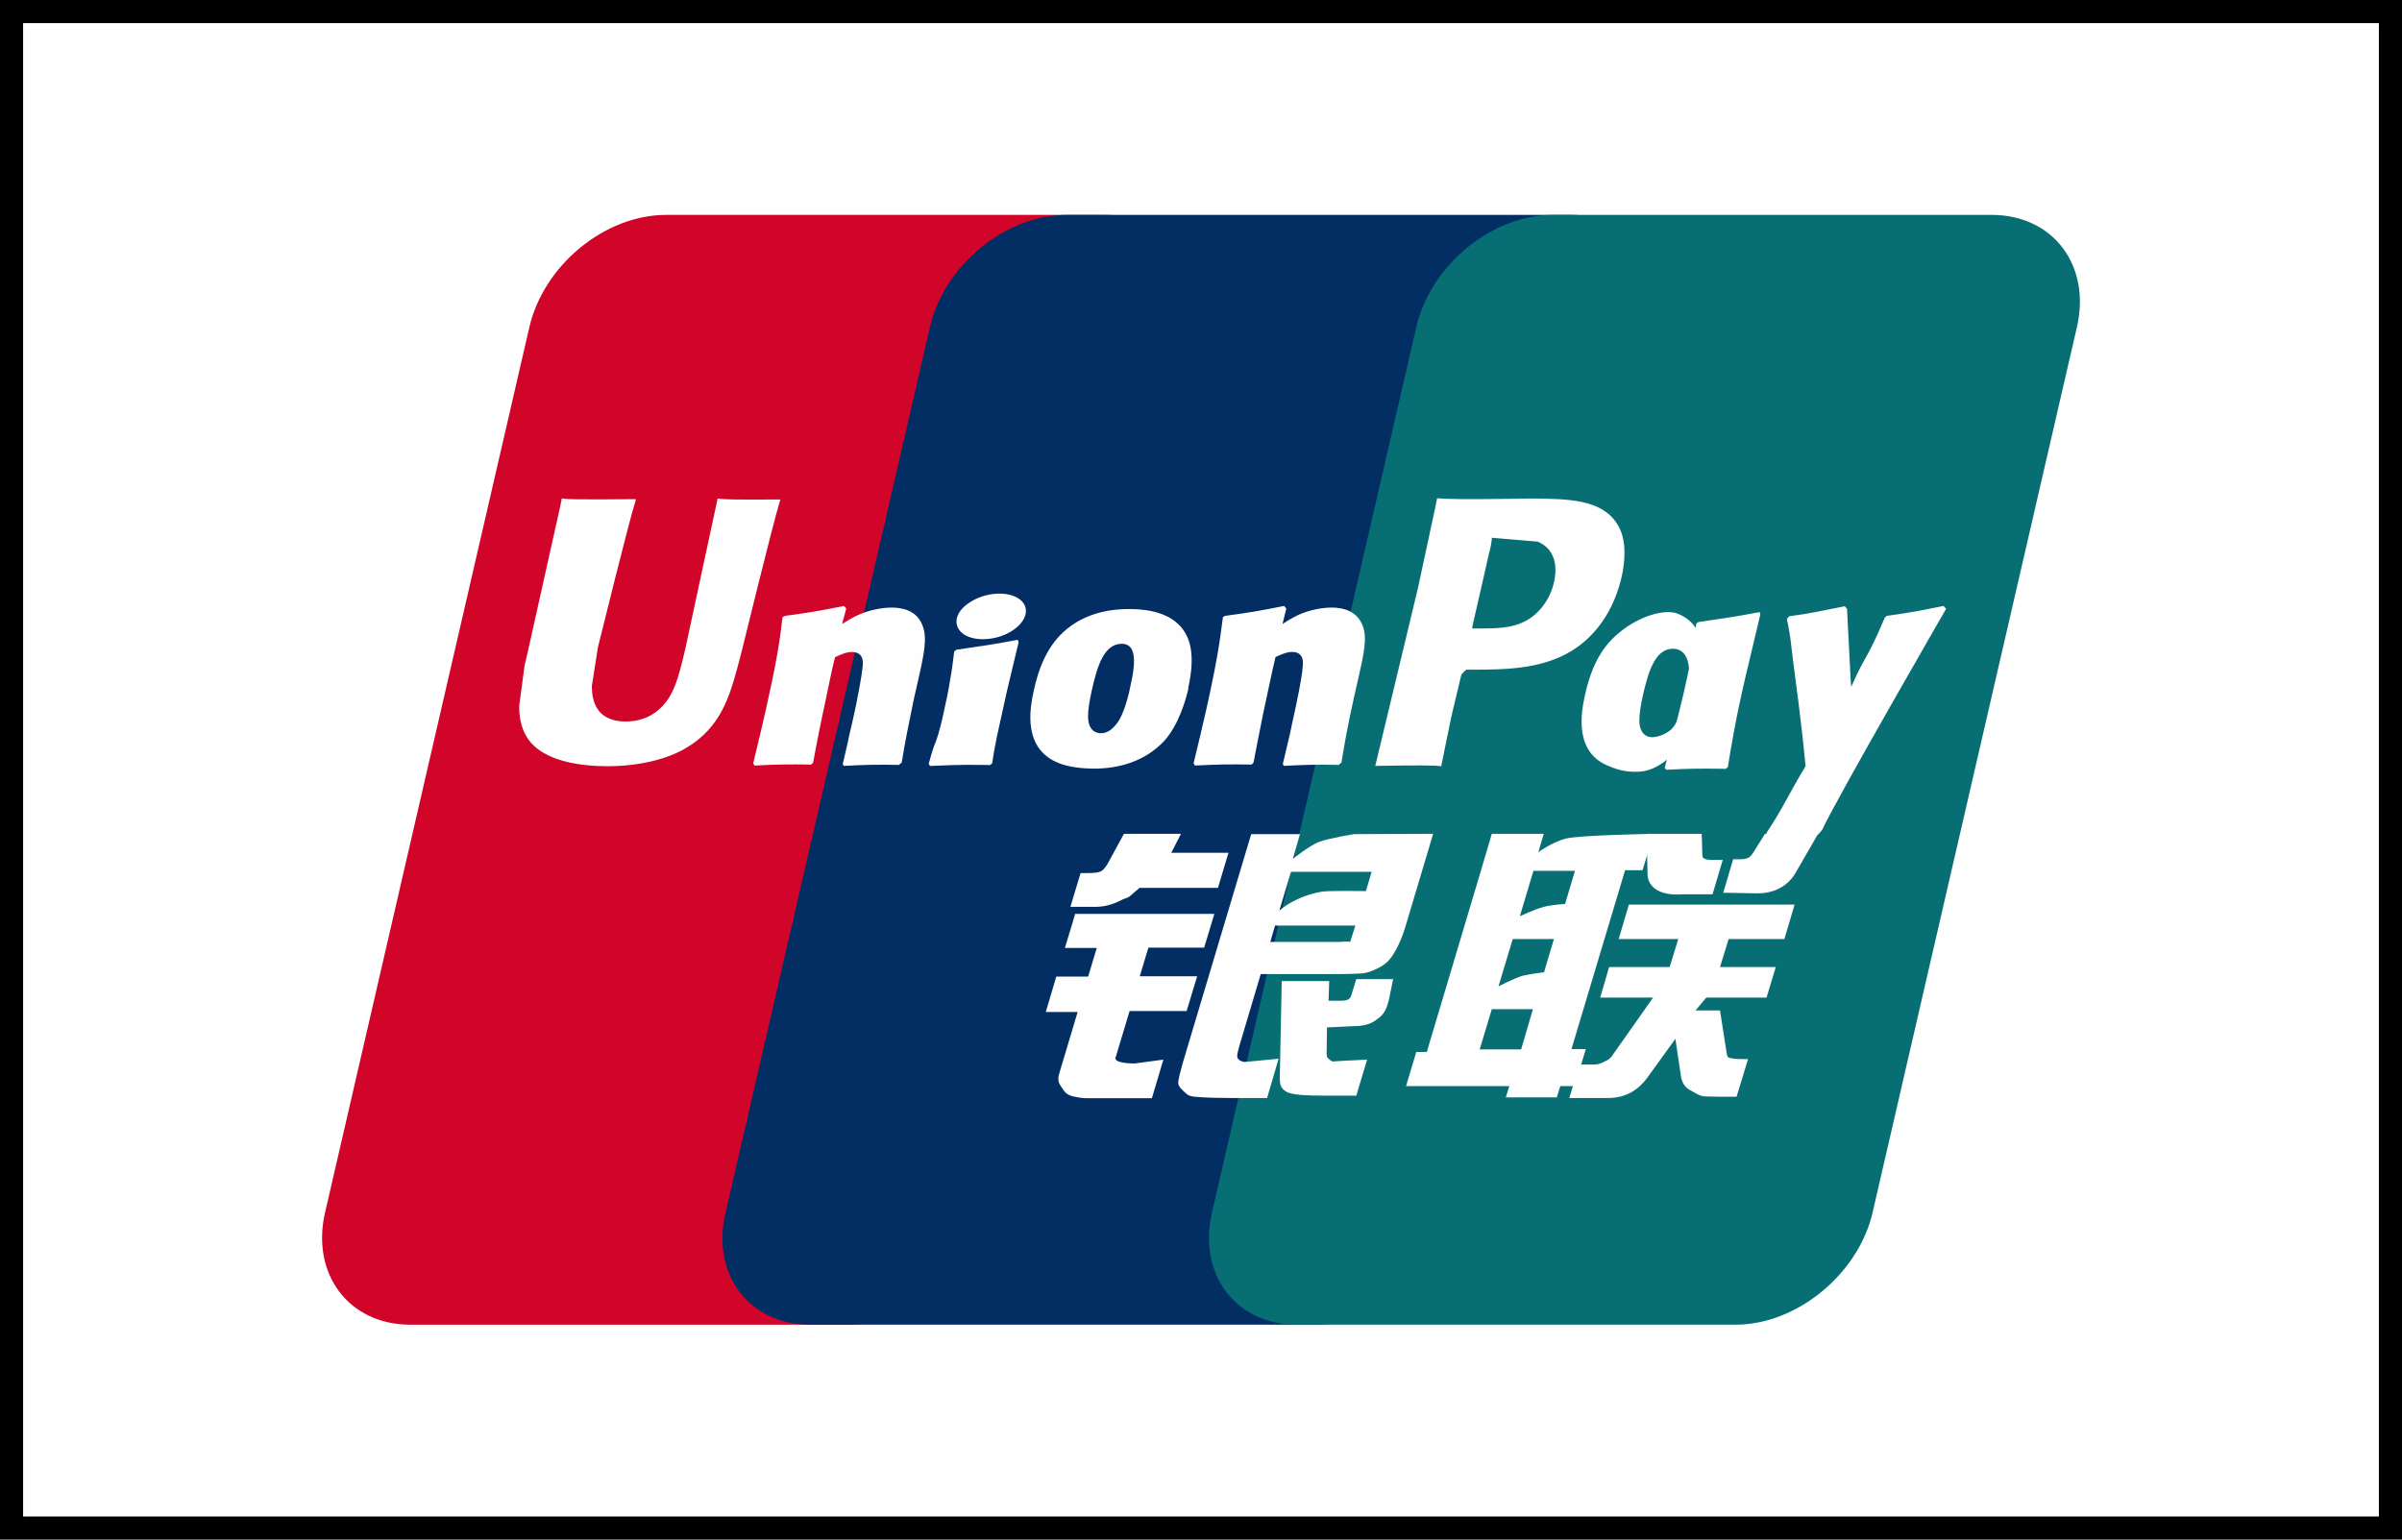
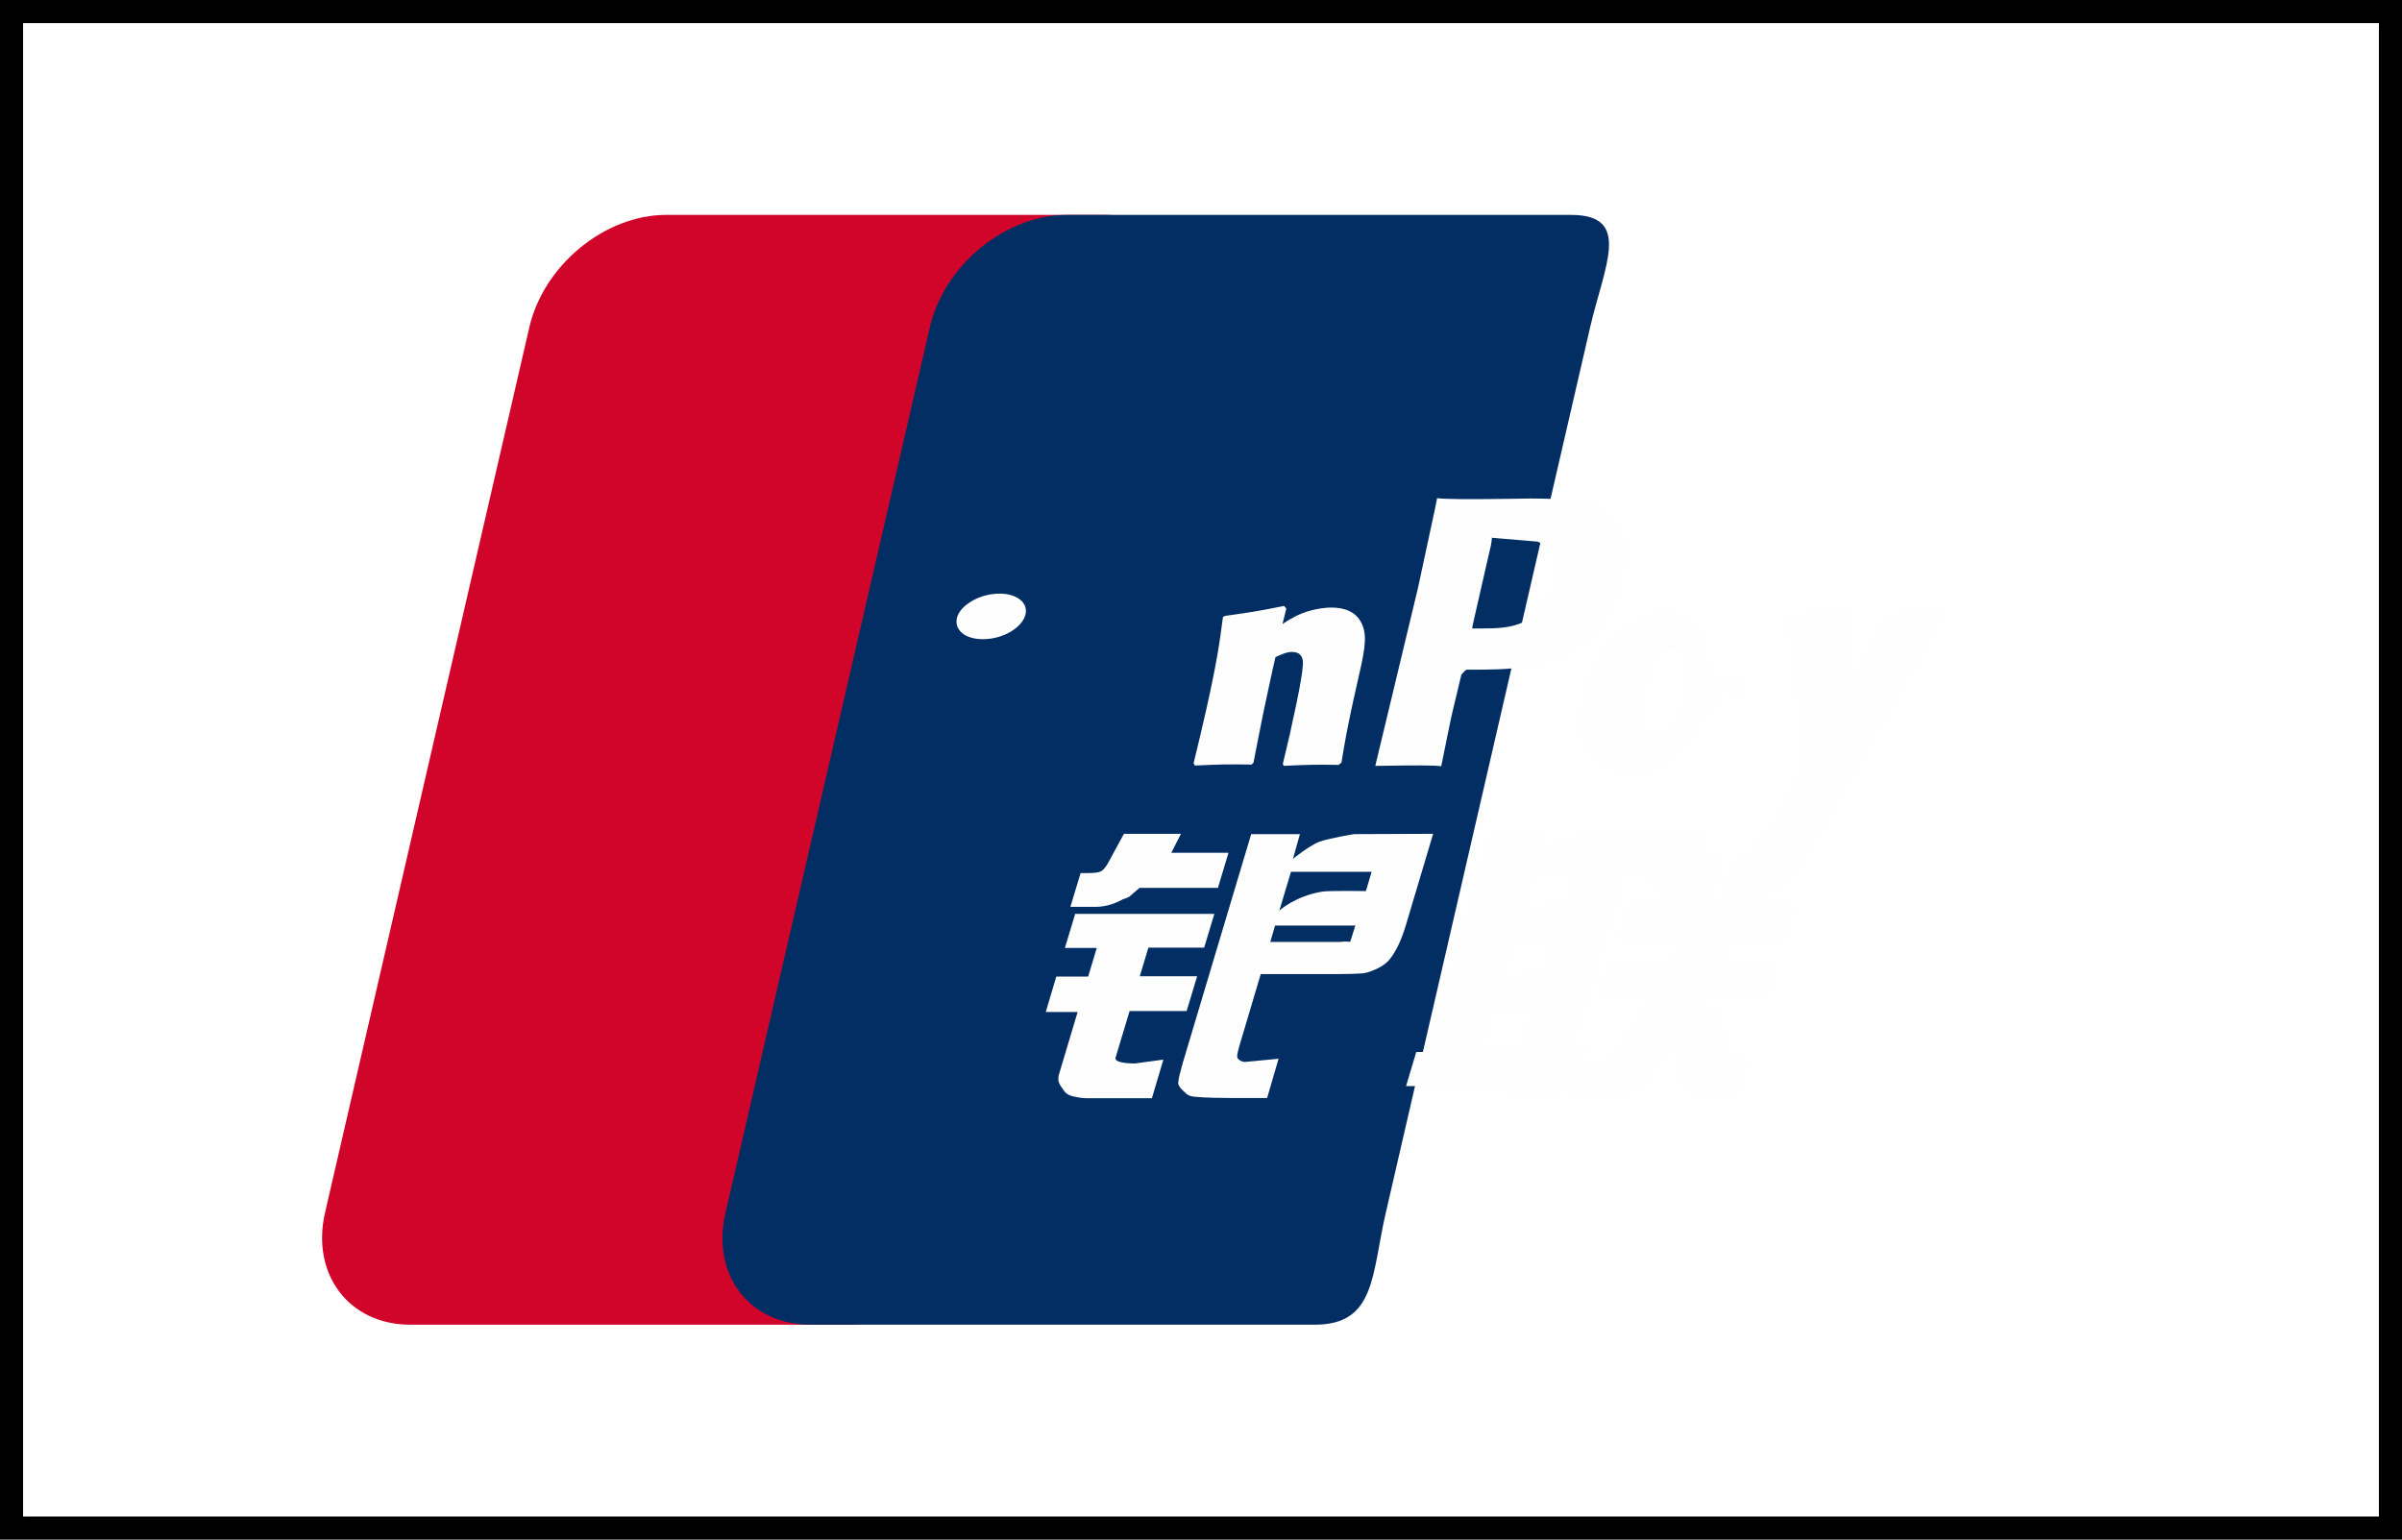
<svg xmlns="http://www.w3.org/2000/svg" width="780" height="500" enable-background="new 0 0 780 500" version="1.1" viewBox="0 0 780 500" xml:space="preserve">
  <rect x="0" y="0" width="780" height="500" fill="#808080" stroke="none" />
  <rect width="780" height="500" fill="#FFF" stroke-width="15px" stroke="#000" />
  <path d="m216.4 69.791h142.39c19.87 0 32.287 16.406 27.63 36.47l-66.333 287.48c-4.656 20.063-24.629 36.47-44.498 36.47h-142.39c-19.87 0-32.287-16.406-27.63-36.47l66.331-287.48c4.657-20.168 24.526-36.47 44.395-36.47h0.104z" fill="#D10429" />
  <path d="m346.34 69.791h163.82c19.867 0 10.865 16.406 6.209 36.47l-66.334 287.48c-4.658 20.063-3.209 36.47-23.078 36.47h-163.81c-19.972 0-32.287-16.406-27.527-36.47l66.334-287.48c4.656-20.168 24.524-36.47 44.498-36.47h-0.104z" fill="#022E64" />
-   <path d="m504.41 69.791h142.39c19.869 0 32.287 16.406 27.631 36.47l-66.334 287.48c-4.656 20.063-24.629 36.47-44.498 36.47h-142.39c-19.973 0-32.288-16.406-27.631-36.47l66.334-287.48c4.656-20.168 24.525-36.47 44.393-36.47h0.105z" fill="#076F74" />
  <path d="m480.5 340.81h13.453l3.828-13.063h-13.35l-3.931 13.063zm10.762-35.95l-4.658 15.467s5.072-2.613 7.865-3.449c2.795-0.627 6.934-1.15 6.934-1.15l3.207-10.763h-13.451l0.103-0.105zm6.726-22.153l-4.449 14.839s4.967-2.3 7.76-3.029c2.795-0.732 6.934-0.941 6.934-0.941l3.207-10.764h-13.348l-0.104-0.105zm29.7 0l-17.385 57.997h4.656l-3.621 12.018h-4.658l-1.137 3.657h-16.559l1.139-3.657h-33.529l3.311-11.076h3.416l17.594-58.938 3.518-11.913h16.867l-1.76 5.956s4.449-3.239 8.797-4.39c4.244-1.148 28.666-1.566 28.666-1.566l-3.623 11.809h-5.795l0.103 0.103z" fill="#FEFEFE" />
  <path d="m534.59 270.79h18.006l0.207 6.792c-0.102 1.149 0.828 1.672 3.002 1.672h3.621l-3.311 11.183h-9.729c-8.381 0.627-11.59-3.03-11.383-7.106l-0.311-12.437-0.102-0.104zm2.217 53.2h-17.178l2.896-9.927h19.662l2.793-9.092h-19.35l3.311-11.182h53.812l-3.312 11.182h-18.109l-2.793 9.092h18.109l-3.002 9.927h-19.559l-3.518 4.18h7.969l1.965 12.54c0.207 1.254 0.207 2.09 0.621 2.613 0.414 0.418 2.795 0.627 4.139 0.627h2.381l-3.725 12.227h-6.107c-0.93 0-2.379-0.104-4.346-0.104-1.863-0.21-3.104-1.255-4.346-1.882-1.139-0.522-2.793-1.881-3.207-4.284l-1.863-12.54-8.9 12.331c-2.795 3.866-6.621 6.897-13.143 6.897h-12.417l3.311-10.869h4.762c1.346 0 2.588-0.521 3.52-1.045 0.93-0.418 1.758-0.836 2.586-2.193l13.038-18.498zm-187.9-27.2h45.429l-3.312 10.973h-18.11l-2.793 9.299h18.627l-3.415 11.287h-18.524l-4.553 15.152c-0.517 1.672 4.45 1.881 6.209 1.881l9.313-1.254-3.726 12.54h-20.904c-1.654 0-2.896-0.209-4.76-0.627-1.76-0.418-2.587-1.254-3.311-2.403-0.726-1.254-1.968-2.195-1.14-4.912l6.002-20.063h-10.347l3.415-11.495h10.348l2.794-9.3h-10.347l3.312-10.974-0.207-0.104zm31.387-19.835h18.626l-3.414 11.39h-25.458l-2.794 2.404c-1.242 1.15-1.552 0.732-3.105 1.568-1.447 0.73-4.449 2.193-8.382 2.193h-8.175l3.311-10.972h2.484c2.07 0 3.52-0.21 4.243-0.627 0.828-0.522 1.76-1.672 2.69-3.554l4.656-8.568h18.526l-3.208 6.27v-0.104zm35.106 18.81s5.07-4.701 13.764-6.164c1.967-0.418 14.385-0.211 14.385-0.211l1.863-6.27h-26.182l-3.83 12.75v-0.105zm24.629 4.807h-25.975l-1.551 5.329h22.559c2.691-0.313 3.209 0.104 3.416-0.104l1.654-5.225h-0.103zm-33.734-29.678h15.832l-2.275 8.047s4.967-4.075 8.484-5.539c3.52-1.254 11.383-2.508 11.383-2.508l25.664-0.104-8.795 29.469c-1.449 5.016-3.209 8.256-4.244 9.823-0.93 1.463-2.07 2.821-4.346 4.075-2.172 1.15-4.141 1.881-6.002 1.986-1.656 0.104-4.346 0.209-7.865 0.209h-24.732l-6.934 23.303c-0.619 2.299-0.93 3.447-0.516 4.074 0.309 0.523 1.24 1.15 2.379 1.15l10.865-1.045-3.725 12.749h-12.211c-3.932 0-6.727-0.104-8.693-0.21-1.862-0.208-3.83 0-5.174-1.044-1.138-1.045-2.896-2.403-2.794-3.763 0.104-1.254 0.621-3.344 1.45-6.27l22.249-74.402z" fill="#FEFEFE" />
-   <path d="m452.43 317.79l-1.449 7.105c-0.619 2.194-1.137 3.867-2.793 5.33-1.76 1.463-3.725 3.03-8.484 3.03l-8.797 0.418-0.104 7.942c-0.104 2.193 0.518 1.984 0.828 2.402 0.414 0.418 0.723 0.523 1.137 0.732l2.795-0.21 8.383-0.417-3.52 11.704h-9.623c-6.727 0-11.797-0.21-13.35-1.463-1.656-1.046-1.863-2.3-1.863-4.599l0.621-31.141h15.42l-0.207 6.374h3.725c1.242 0 2.174-0.104 2.691-0.418 0.516-0.313 0.828-0.836 1.035-1.567l1.551-5.016h12.109l-0.105-0.206zm-219.37-156c-0.517 2.508-10.451 48.592-10.451 48.592-2.174 9.3-3.726 15.989-8.9 20.273-3.001 2.508-6.52 3.657-10.555 3.657-6.52 0-10.245-3.239-10.866-9.404l-0.104-2.09s1.966-12.436 1.966-12.54c0 0 10.349-42.009 12.212-47.548 0.103-0.313 0.103-0.522 0.103-0.627-20.18 0.21-23.801 0-24.008-0.313-0.104 0.418-0.621 3.03-0.621 3.03l-10.556 47.34-0.932 3.97-1.758 13.168c0 3.866 0.724 7.105 2.277 9.718 4.863 8.569 18.627 9.823 26.388 9.823 10.038 0 19.455-2.195 25.767-6.061 11.073-6.584 13.97-16.929 16.454-26.02l1.242-4.703s10.659-43.576 12.522-49.219c0.103-0.314 0.103-0.523 0.207-0.627-14.695 0.104-18.938 0-20.387-0.314v-0.105zm59.029 86.623c-7.141-0.105-9.728-0.105-18.11 0.313l-0.311-0.627c0.724-3.24 1.552-6.374 2.173-9.614l1.035-4.389c1.552-6.792 3.001-14.839 3.208-17.242 0.207-1.463 0.62-5.12-3.519-5.12-1.759 0-3.518 0.835-5.38 1.671-1.036 3.658-3.002 13.899-4.037 18.497-2.07 9.823-2.173 10.972-3.104 15.78l-0.621 0.626c-7.347-0.104-9.934-0.104-18.42 0.314l-0.414-0.732c1.449-5.852 2.794-11.704 4.14-17.556 3.518-15.78 4.45-21.84 5.38-29.887l0.725-0.418c8.279-1.149 10.245-1.463 19.248-3.239l0.724 0.836-1.345 5.016c1.552-0.94 3.001-1.881 4.553-2.613 4.243-2.09 8.9-2.717 11.487-2.717 3.932 0 8.279 1.15 10.038 5.748 1.656 4.075 0.62 9.091-1.656 19.019l-1.138 5.016c-2.277 11.077-2.69 13.062-3.933 20.586l-0.827 0.627 0.104 0.105zm29.058 0.027c-4.346 0-7.14-0.104-9.83 0-2.691 0-5.278 0.21-9.314 0.314l-0.207-0.314-0.207-0.418c1.138-4.18 1.656-5.643 2.277-7.106 0.517-1.463 1.034-2.926 2.07-7.21 1.241-5.539 2.069-9.405 2.586-12.854 0.621-3.24 0.932-6.06 1.346-9.3l0.31-0.209 0.31-0.313c4.347-0.627 7.038-1.045 9.832-1.463s5.691-0.94 10.141-1.776l0.207 0.418 0.103 0.418-2.482 10.345c-0.828 3.449-1.656 6.897-2.38 10.346-1.554 7.315-2.277 10.032-2.587 12.017-0.414 1.881-0.519 2.822-1.14 6.584l-0.414 0.313-0.414 0.314-0.207-0.106zm45.941-25.675c-0.31 1.881-1.966 8.883-4.139 11.809-1.553 2.194-3.312 3.553-5.382 3.553-0.62 0-4.14 0-4.242-5.33 0-2.612 0.517-5.33 1.138-8.255 1.863-8.465 4.14-15.466 9.831-15.466 4.451 0 4.76 5.225 2.794 13.689zm18.731 0.836c2.483-11.077 0.518-16.302-1.862-19.437-3.726-4.807-10.348-6.374-17.178-6.374-4.141 0-13.867 0.418-21.525 7.524-5.484 5.12-8.071 12.122-9.52 18.81-1.554 6.792-3.312 19.019 7.864 23.617 3.414 1.463 8.382 1.88 11.59 1.88 8.176 0 16.558-2.298 22.87-8.986 4.863-5.434 7.036-13.585 7.864-17.034h-0.103zm174.43 26.08c-8.693-0.104-11.176-0.104-19.145 0.314l-0.518-0.627c2.174-8.256 4.346-16.616 6.312-24.976 2.484-10.868 3.105-15.466 3.934-21.84l0.619-0.522c8.59-1.254 10.971-1.567 19.973-3.239l0.207 0.731c-1.656 6.897-3.207 13.69-4.863 20.482-3.311 14.317-4.451 21.632-5.691 29.156l-0.828 0.627v-0.106z" fill="#FEFEFE" />
  <path d="m547.75 224.16c-0.414 1.776-2.07 8.882-4.242 11.808-1.449 2.09-4.967 3.449-6.934 3.449-0.621 0-4.035 0-4.242-5.225 0-2.613 0.516-5.33 1.137-8.256 1.863-8.255 4.141-15.257 9.832-15.257 4.449 0 6.416 5.12 4.449 13.585v-0.104zm17.076 0.836c2.482-11.077-7.658-0.94-9.211-4.598-2.484-5.748-0.932-17.243-10.865-21.109-3.83-1.568-12.832 0.418-20.49 7.524-5.381 5.016-8.072 12.017-9.52 18.705-1.555 6.688-3.312 19.02 7.76 23.304 3.52 1.567 6.727 1.985 9.934 1.776 11.178-0.627 19.662-17.661 25.977-24.349 4.86-5.329 5.689 1.986 6.415-1.253zm-129.94 23.413c-7.141-0.105-9.625-0.105-18.006 0.313l-0.311-0.627c0.725-3.24 1.553-6.374 2.275-9.614l0.932-4.389c1.553-6.792 3.105-14.839 3.207-17.242 0.207-1.463 0.621-5.12-3.414-5.12-1.76 0-3.621 0.835-5.381 1.671-0.932 3.658-3.002 13.899-4.037 18.497-1.965 9.823-2.172 10.972-3.104 15.78l-0.621 0.626c-7.346-0.104-9.934-0.104-18.419 0.314l-0.414-0.732c1.449-5.852 2.794-11.704 4.14-17.556 3.518-15.78 4.346-21.84 5.379-29.887l0.621-0.418c8.281-1.149 10.35-1.463 19.248-3.239l0.727 0.836-1.242 5.016c1.449-0.94 3-1.881 4.449-2.613 4.244-2.09 8.9-2.717 11.486-2.717 3.934 0 8.176 1.15 10.037 5.748 1.656 4.075 0.52 9.091-1.758 19.019l-1.139 5.016c-2.379 11.077-2.689 13.062-3.934 20.586l-0.826 0.627 0.105 0.105zm62-86.519l-6.002 0.105c-15.523 0.209-21.732 0.104-24.215-0.209-0.207 1.15-0.621 3.135-0.621 3.135s-5.588 25.916-5.588 26.02c0 0-13.246 55.176-13.867 57.788 13.557-0.209 19.041-0.209 21.422 0.105 0.518-2.613 3.621-17.974 3.725-17.974 0 0 2.691-11.286 2.795-11.704 0 0 0.826-1.15 1.654-1.672h1.242c11.695 0 24.836 0 35.186-7.628 7.037-5.225 11.797-13.063 13.971-22.468 0.516-2.299 0.93-5.016 0.93-7.837 0-3.658-0.723-7.21-2.793-10.032-5.279-7.42-15.732-7.524-27.839-7.629zm7.762 27.066c-1.242 5.747-4.967 10.659-9.727 12.958-3.934 1.985-8.693 2.194-13.66 2.194h-3.209l0.207-1.254s5.9-25.916 5.9-25.811l0.205-1.359 0.104-1.045 2.381 0.21s12.211 1.044 12.418 1.044c4.759 1.881 6.83 6.688 5.381 13.063zm127.21 8.666l-0.725-0.836c-8.795 1.776-10.451 2.09-18.523 3.24l-0.621 0.626c0 0.105-0.104 0.21-0.104 0.418v-0.104c-6.002 14.107-5.898 11.077-10.762 22.154 0-0.523 0-0.836-0.104-1.359l-1.242-24.035-0.725-0.836c-9.314 1.777-9.52 2.09-18.006 3.24l-0.621 0.627c-0.104 0.313-0.104 0.627-0.104 0.94l0.104 0.105c1.035 5.538 0.828 4.284 1.863 12.958 0.518 4.284 1.139 8.569 1.654 12.749 0.828 7.106 1.348 10.554 2.381 21.318-5.795 9.613-7.141 13.271-12.729 21.734l0.311 0.836c8.383-0.312 10.244-0.312 16.453-0.312l1.348-1.568c4.654-10.135 40.254-71.79 40.254-71.79l-0.102-0.105zm-302.72 6.922c4.76-3.344 5.38-7.942 1.345-10.345-4.036-2.404-11.176-1.672-15.937 1.672-4.76 3.24-5.277 7.837-1.241 10.345 3.932 2.3 11.073 1.672 15.833-1.672z" fill="#FEFEFE" />
  <path d="m590.33 270.9l-6.936 12.019c-2.172 4.075-6.311 7.21-12.727 7.21l-11.074-0.209 3.209-10.868h2.172c1.139 0 1.967-0.104 2.588-0.418 0.621-0.209 0.932-0.627 1.449-1.254l4.139-6.583h17.281l-0.101 0.103z" fill="#FEFEFE" />
  <messageext id="message_RR" class="error" />
</svg>